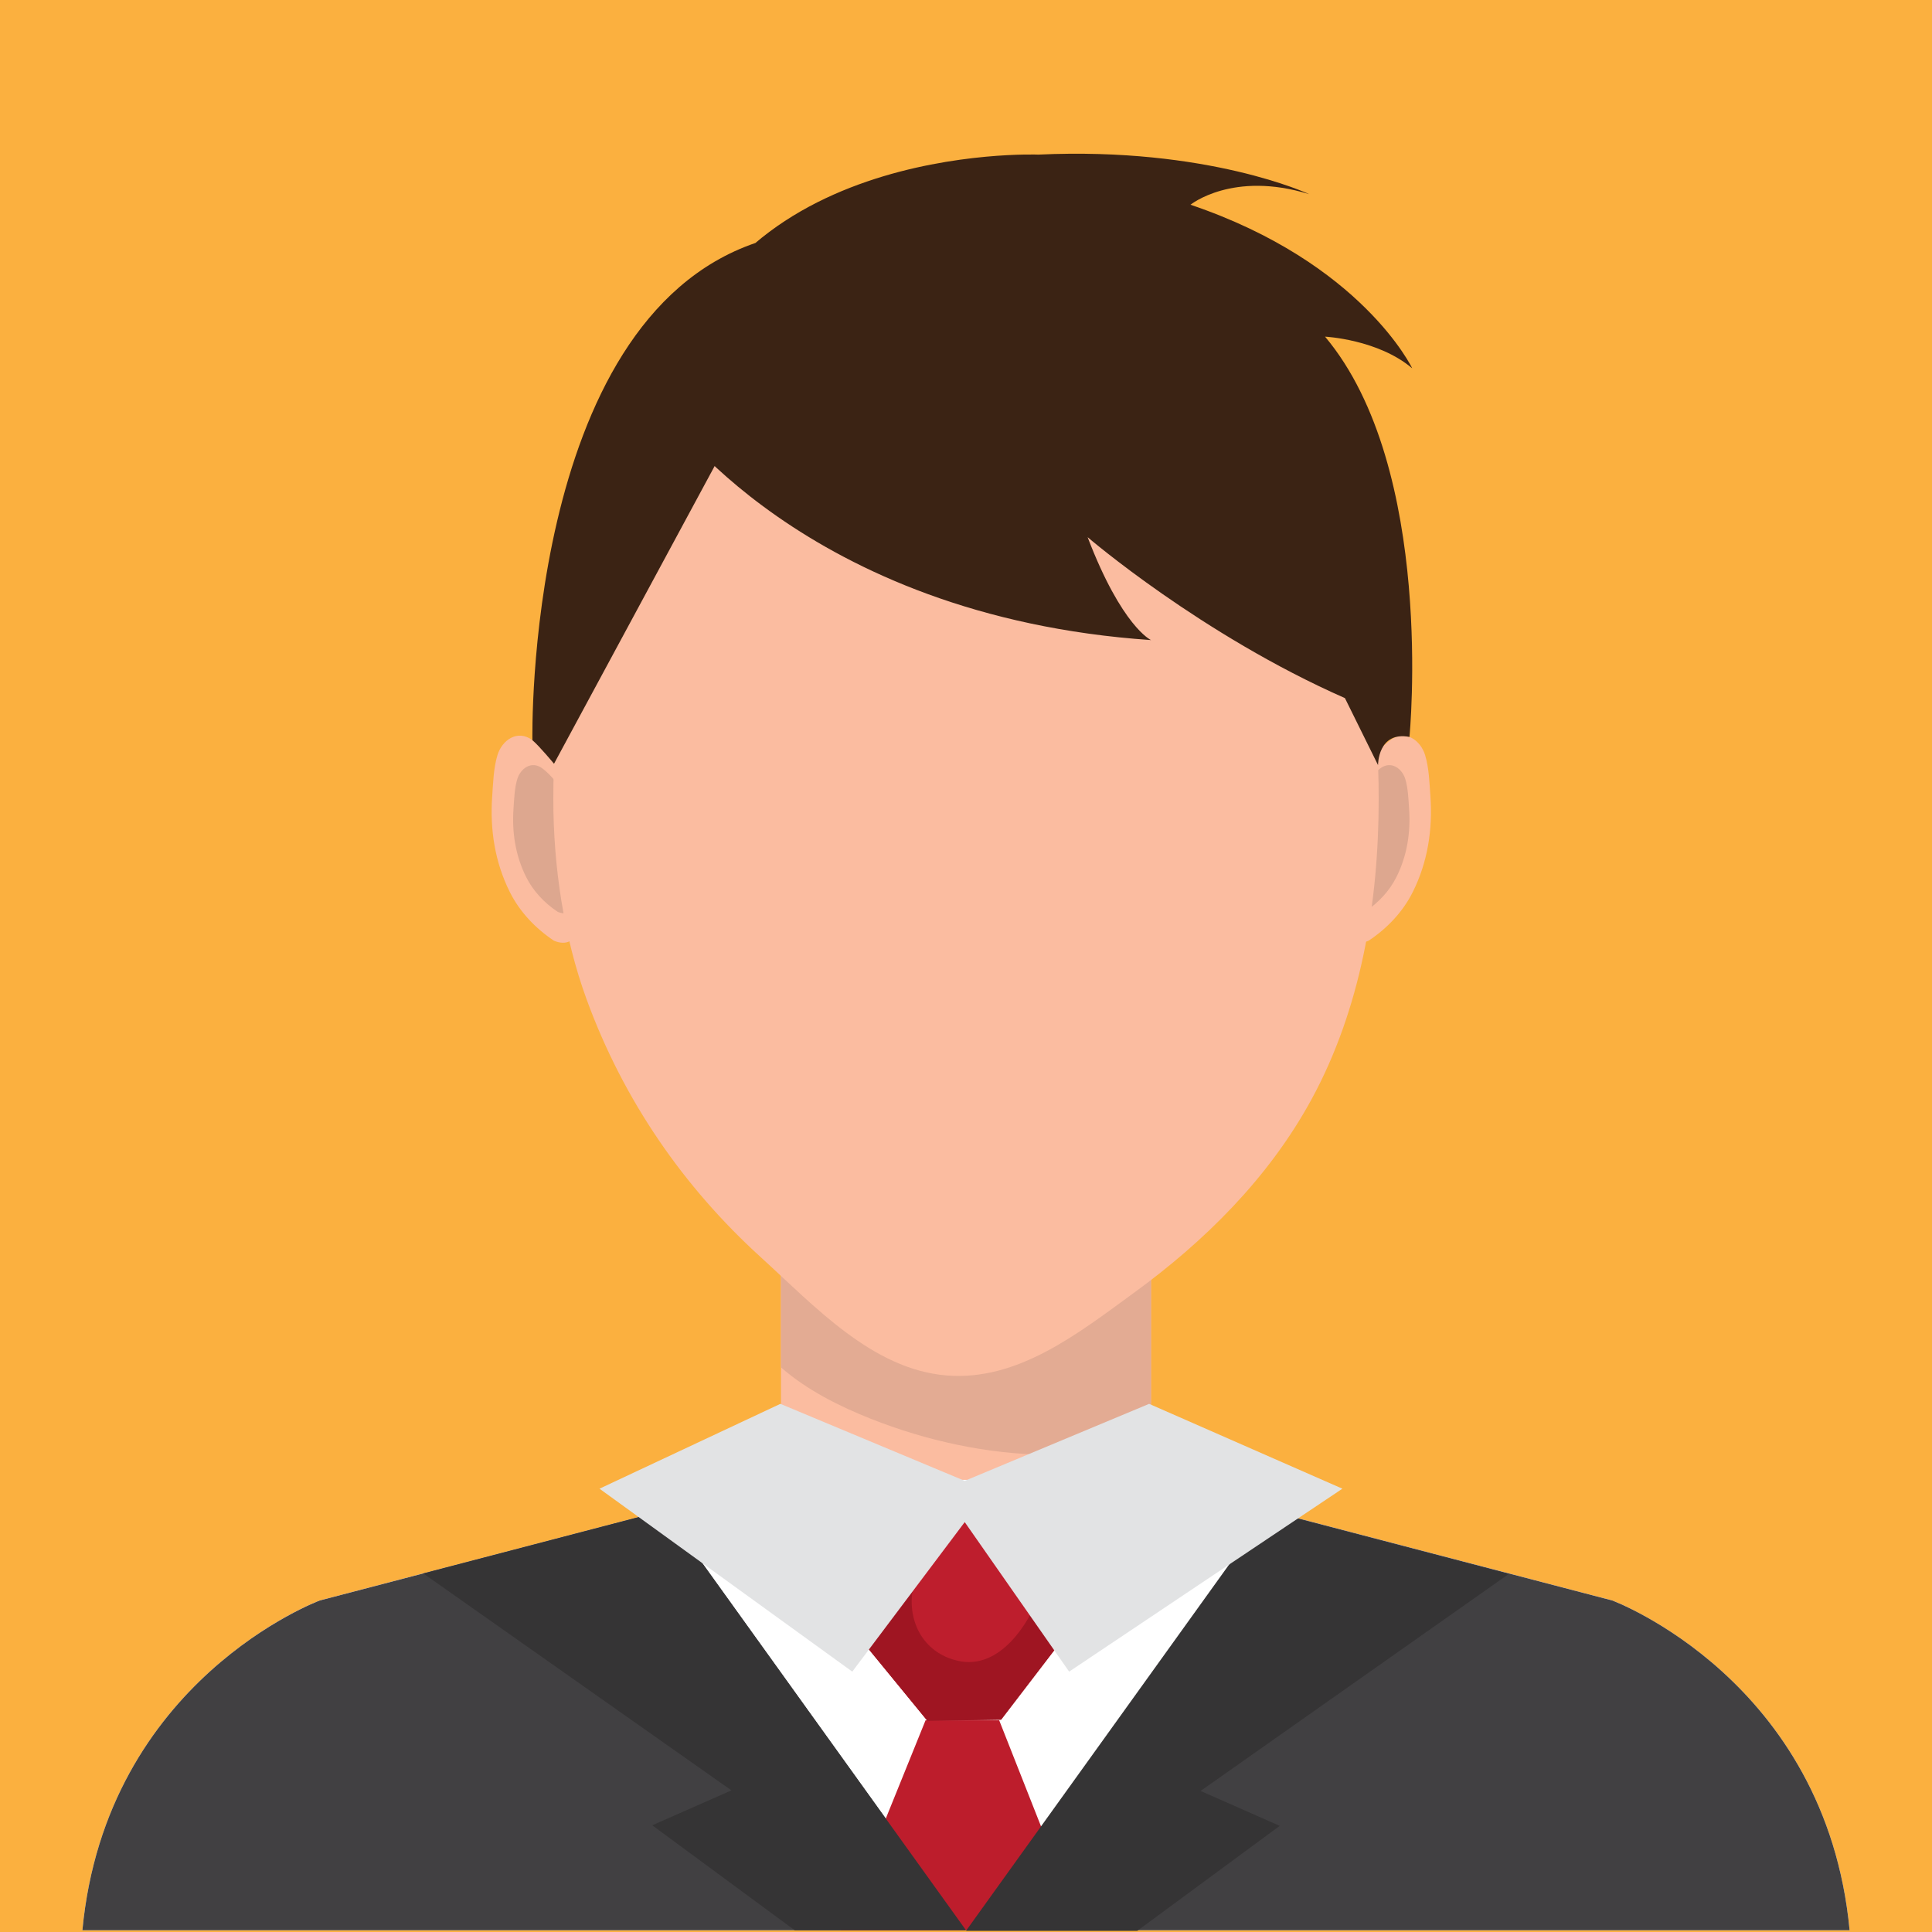
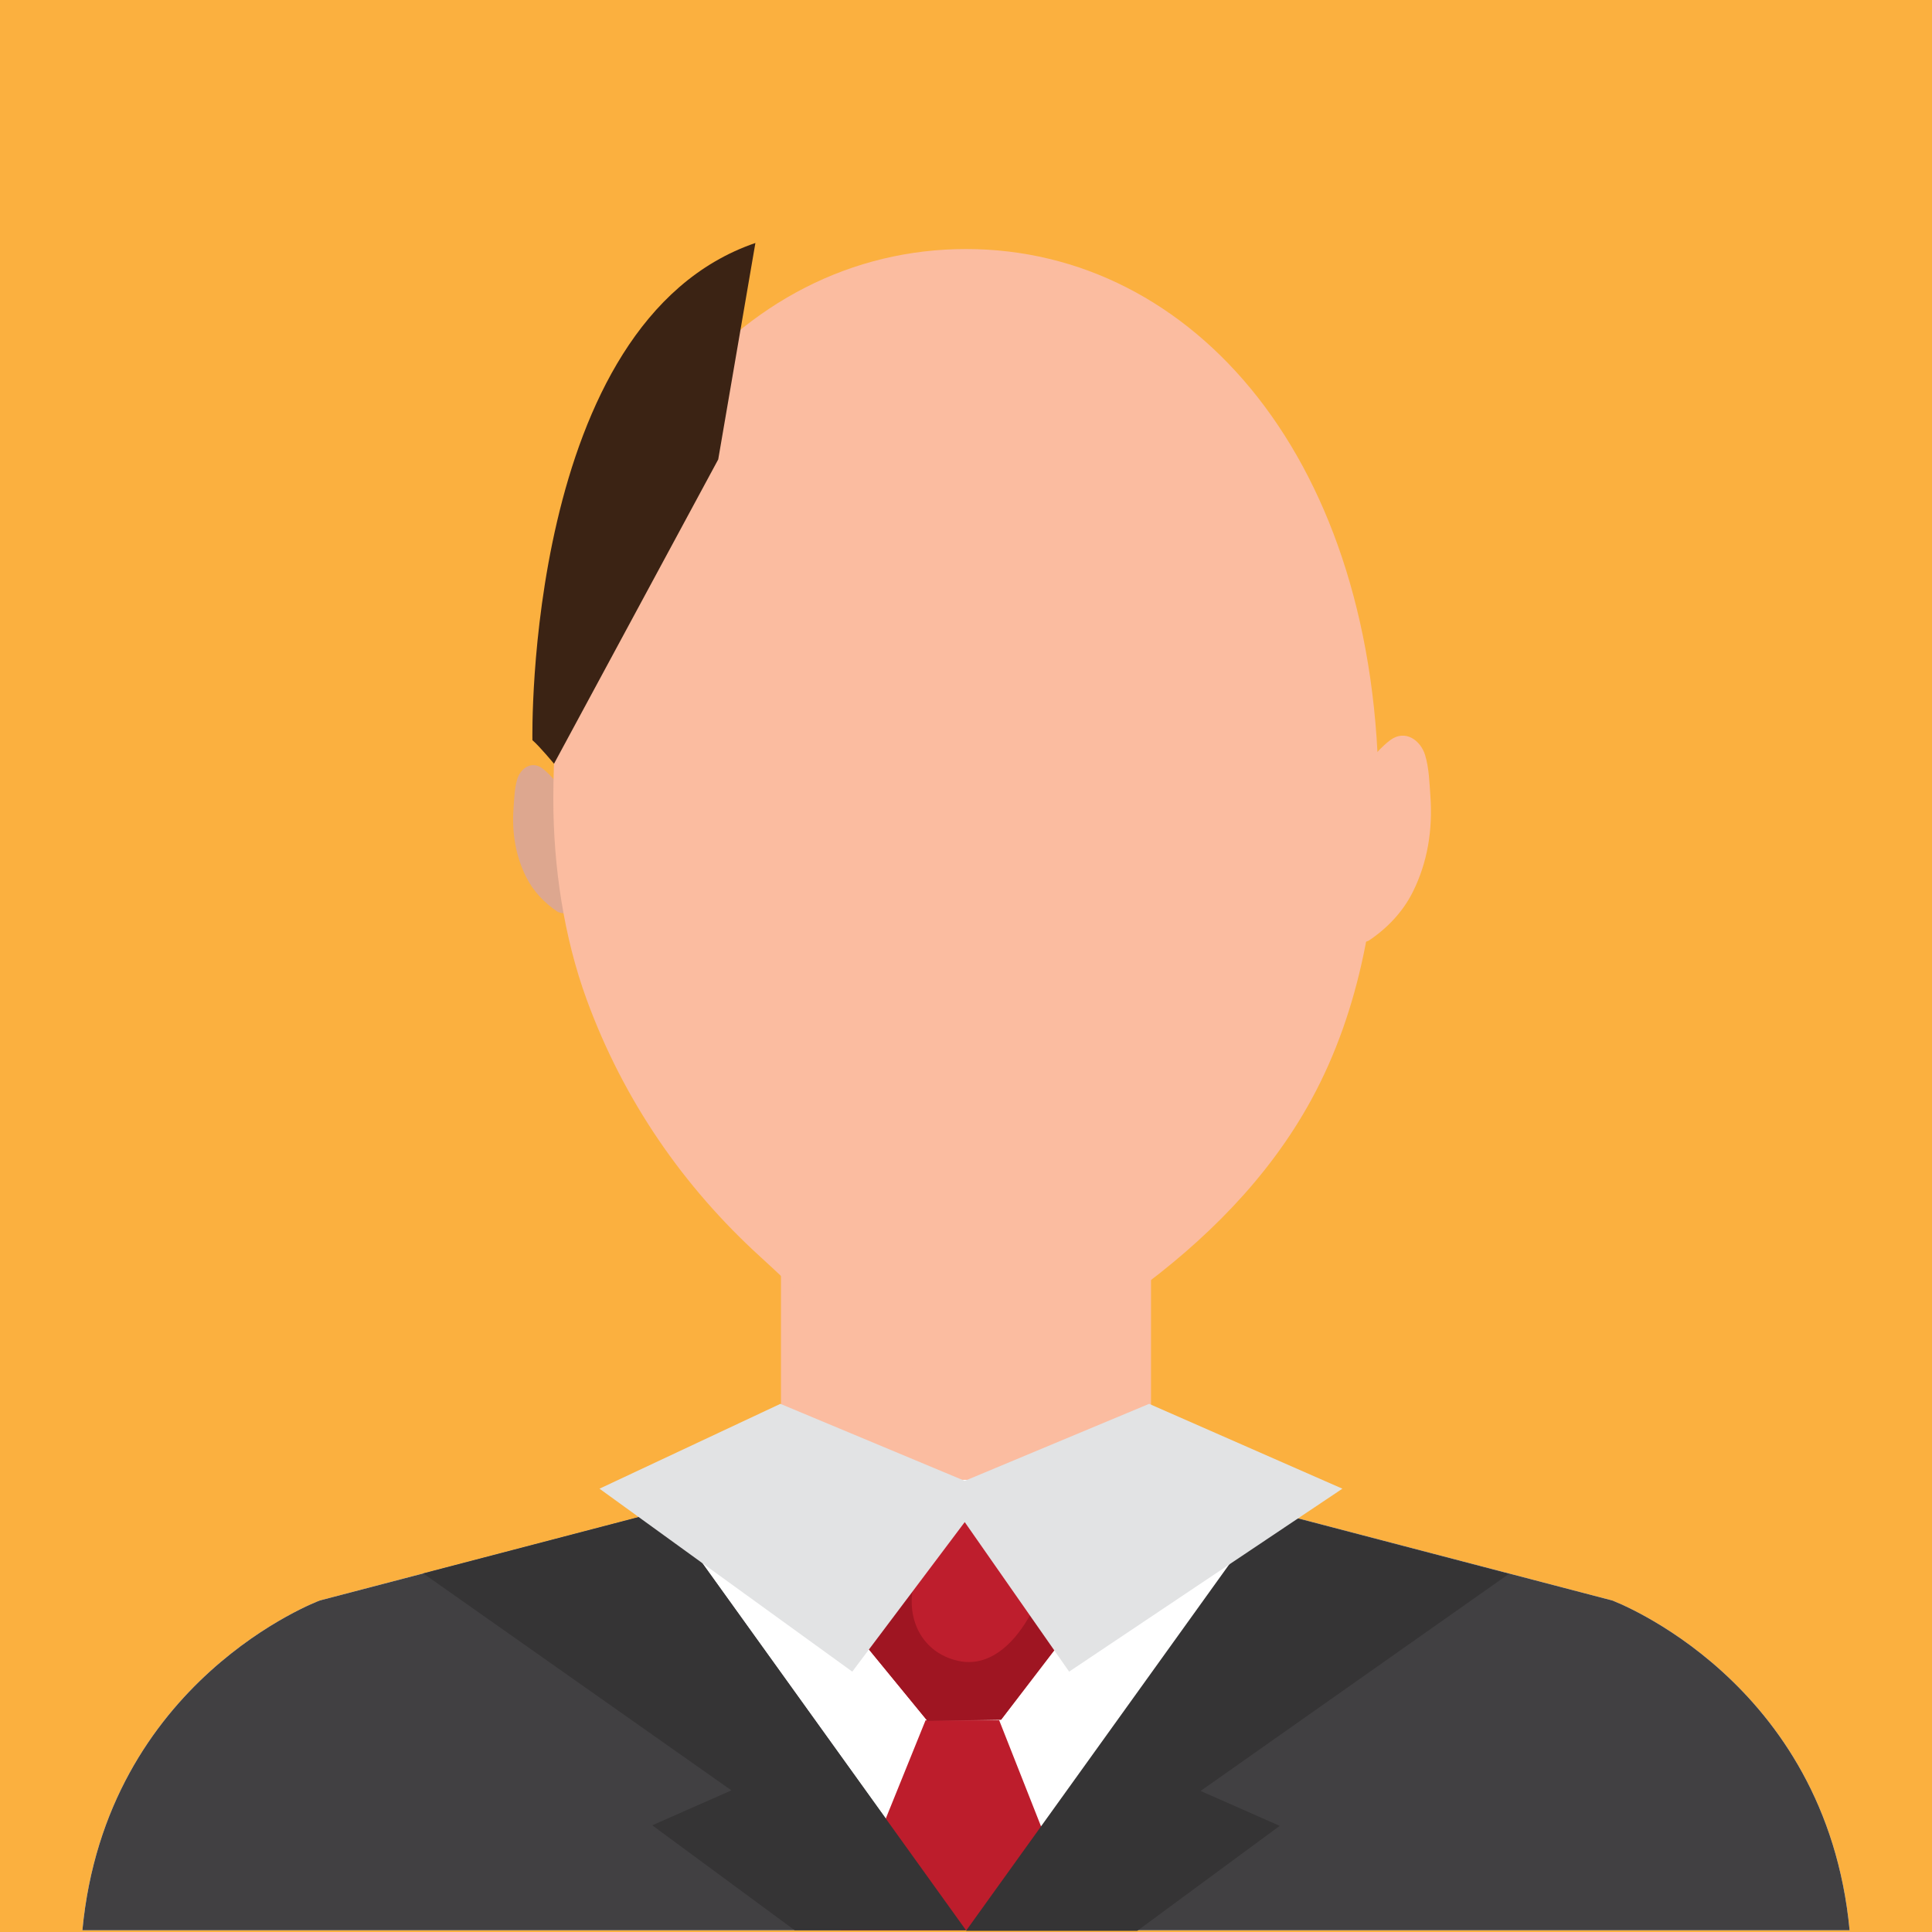
<svg xmlns="http://www.w3.org/2000/svg" width="100%" height="100%" viewBox="0 0 256 256" version="1.1" xml:space="preserve" style="fill-rule:evenodd;clip-rule:evenodd;stroke-linejoin:round;stroke-miterlimit:2;">
  <g>
    <g>
      <rect x="0" y="0" width="256" height="256" style="fill:#fbb03f;" />
    </g>
    <g>
      <clipPath id="_clip1">
        <path d="M251.693,124.696c-0,70.706 -57.321,128.027 -128.029,128.027c-70.711,-0 -128.032,-57.321 -128.032,-128.027c-0,-70.711 57.321,-128.032 128.032,-128.032c70.708,0 128.029,57.321 128.029,128.032Z" />
      </clipPath>
      <g clip-path="url(#_clip1)">
        <rect x="103.485" y="164.097" width="49.032" height="33.035" style="fill:#fbbca0;fill-rule:nonzero;" />
-         <path d="M139.25,192.762c-0.142,0 -0.284,-0.002 -0.423,-0.002c-7.956,-0.064 -16.066,-1.843 -23.45,-4.769c-4.051,-1.609 -8.45,-3.777 -11.892,-6.808l0,-17.086l49.032,-0l0,27.337c-4.359,0.77 -8.849,1.328 -13.267,1.328Z" style="fill:#e3ab93;fill-rule:nonzero;" />
        <path d="M181.073,101.939c0.166,-1.216 2.231,-3.195 3.134,-3.863c2.013,-1.49 4.041,0.041 4.628,1.979c0.526,1.735 0.575,3.687 0.703,5.485c0.305,4.384 -0.358,8.692 -2.334,12.648c-1.317,2.64 -3.384,4.81 -5.833,6.449c0,0 -2.637,1.309 -3.161,-1.705l2.863,-20.993Z" style="fill:#fbbca0;fill-rule:nonzero;" />
-         <path d="M180.652,104.574c0.12,-0.871 1.595,-2.288 2.243,-2.765c1.439,-1.064 2.892,0.03 3.313,1.417c0.374,1.24 0.413,2.634 0.502,3.924c0.22,3.139 -0.255,6.219 -1.667,9.049c-0.946,1.892 -2.426,3.443 -4.178,4.617c-0,-0 -1.886,0.934 -2.263,-1.221l2.05,-15.021Z" style="fill:#dda78f;fill-rule:nonzero;" />
-         <path d="M73.682,101.939c-0.166,-1.216 -2.231,-3.195 -3.134,-3.863c-2.013,-1.49 -4.044,0.041 -4.631,1.979c-0.526,1.735 -0.573,3.687 -0.7,5.485c-0.308,4.384 0.357,8.692 2.332,12.648c1.318,2.64 3.386,4.81 5.832,6.449c0,0 2.64,1.309 3.163,-1.705l-2.862,-20.993Z" style="fill:#fbbca0;fill-rule:nonzero;" />
        <path d="M74.103,104.574c-0.12,-0.871 -1.595,-2.288 -2.244,-2.765c-1.441,-1.064 -2.894,0.03 -3.315,1.417c-0.374,1.24 -0.411,2.634 -0.501,3.924c-0.22,3.139 0.257,6.219 1.668,9.049c0.945,1.892 2.425,3.443 4.176,4.617c0,-0 1.887,0.934 2.263,-1.221l-2.047,-15.021Z" style="fill:#dda78f;fill-rule:nonzero;" />
        <path d="M182.683,105.887c-0,13.84 -2.388,27.837 -8.918,39.814c-5.705,10.476 -14.265,18.863 -23.457,25.561c-7.454,5.434 -15.449,11.766 -24.888,10.992c-9.835,-0.807 -17.495,-9.189 -24.682,-15.73c-10.107,-9.202 -18.085,-20.632 -23,-34.075c-3.028,-8.284 -4.421,-17.639 -4.421,-26.562c0,-44.746 24.482,-72.888 54.684,-72.888c30.2,0 54.682,28.142 54.682,72.888Z" style="fill:#fbbca0;fill-rule:nonzero;" />
-         <path d="M213.621,212.07l-61.104,-15.981l-49.032,0l-61.103,15.981c-0,-0 -28.318,10.49 -31.465,43.699l234.166,-0c-3.147,-33.209 -31.462,-43.699 -31.462,-43.699Z" style="fill:#fbbca0;fill-rule:nonzero;" />
-         <path d="M88.035,54.391c0,0 18.344,27.274 64.482,30.422c0,0 -3.86,-1.749 -8.403,-13.636c-0,-0 15.053,12.937 34.096,21.326l4.387,8.876c-0,-0 -0.034,-4.529 4.164,-3.734c-0,0 3.498,-35.557 -11.185,-53.037c-0,-0 7.019,0.35 11.549,4.196c0,-0 -6.654,-13.984 -29.377,-21.676c0,-0 5.593,-4.543 15.731,-1.4c-0,0 -13.414,-6.292 -35.897,-5.242c-0,-0 -44.096,-1.762 -49.547,33.905Z" style="fill:#3b2314;fill-rule:nonzero;" />
        <path d="M95.169,60.875l-21.759,40.325c0,-0 -1.937,-2.336 -2.862,-3.124c-0,-0 -1.118,-55.391 29.546,-65.879l-4.925,28.678Z" style="fill:#3b2314;fill-rule:nonzero;" />
      </g>
    </g>
    <path d="M213.621,212.07l-61.104,-15.981l-49.032,0l-61.103,15.981c-0,-0 -28.318,10.49 -31.465,43.699l234.166,-0c-3.147,-33.209 -31.462,-43.699 -31.462,-43.699Z" style="fill:#fff;fill-rule:nonzero;" />
    <path d="M213.621,212.07l-45.221,-11.827l-40.399,55.526l-39.966,-55.638l-45.653,11.939c-0,-0 -28.318,10.49 -31.465,43.699l234.166,-0c-3.147,-33.209 -31.462,-43.699 -31.462,-43.699Z" style="fill:#414042;fill-rule:nonzero;" />
    <path d="M122.639,227.95l-11.257,27.819l31.988,-0l-10.972,-27.819l-9.759,-0Z" style="fill:#bd1d2c;fill-rule:nonzero;" />
    <path d="M127.262,196.635l-14.331,19.227l9.962,12.164l4.876,-0.079l4.881,-0.08l9.56,-12.482l-14.948,-18.75Z" style="fill:#be1e2d;fill-rule:nonzero;" />
    <path d="M142.21,215.385l-4.046,-5.074l4.046,5.074Z" style="fill:#d1d3d4;fill-rule:nonzero;" />
    <path d="M122.893,228.026l-9.962,-12.164l13.739,-18.43c-1.612,4.243 -4.506,7.976 -5.585,12.46c-1.106,4.602 1.096,9.128 5.879,10.18c0.487,0.108 0.959,0.157 1.419,0.157c3.909,-0 6.816,-3.646 8.455,-6.89c0.497,-0.981 0.932,-1.996 1.326,-3.028l4.046,5.074l-9.56,12.482l-9.757,0.159Z" style="fill:#9f1522;fill-rule:nonzero;" />
    <path d="M128.001,255.769l-39.966,-55.638l-31.951,8.355l40.835,28.748l-10.491,4.627l18.877,13.908l22.696,-0Z" style="fill:#353435;fill-rule:nonzero;" />
    <path d="M128.001,255.845l39.964,-55.638l31.951,8.354l-40.832,28.749l10.488,4.626l-18.88,13.909l-22.691,-0Z" style="fill:#353435;fill-rule:nonzero;" />
    <path d="M79.436,197.259l23.966,-11.242l24.43,10.204l24.433,-10.204l25.608,11.242l-36.206,24.242l-13.835,-19.814l-14.901,19.814l-33.495,-24.242Z" style="fill:#e2e3e4;fill-rule:nonzero;" />
  </g>
</svg>